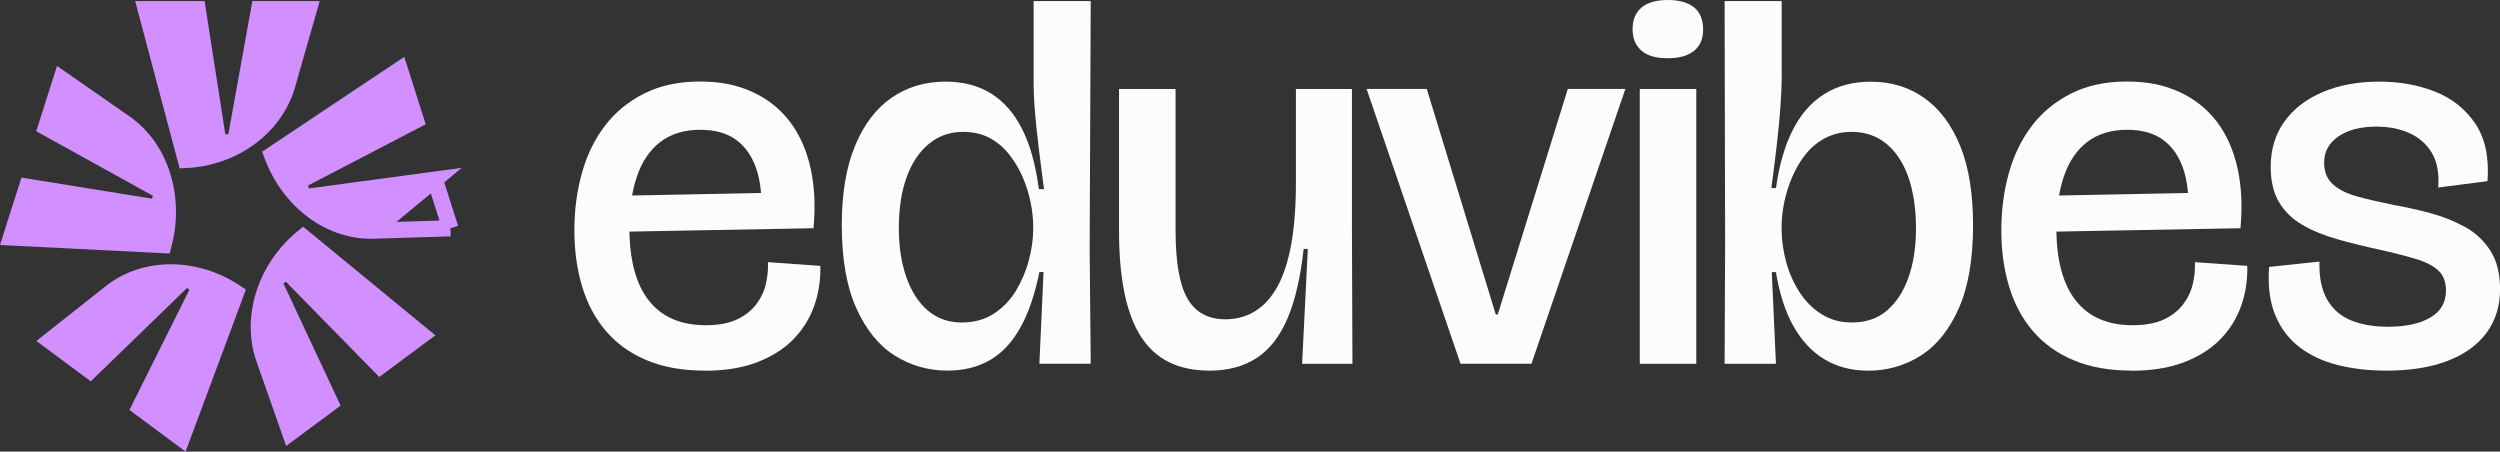
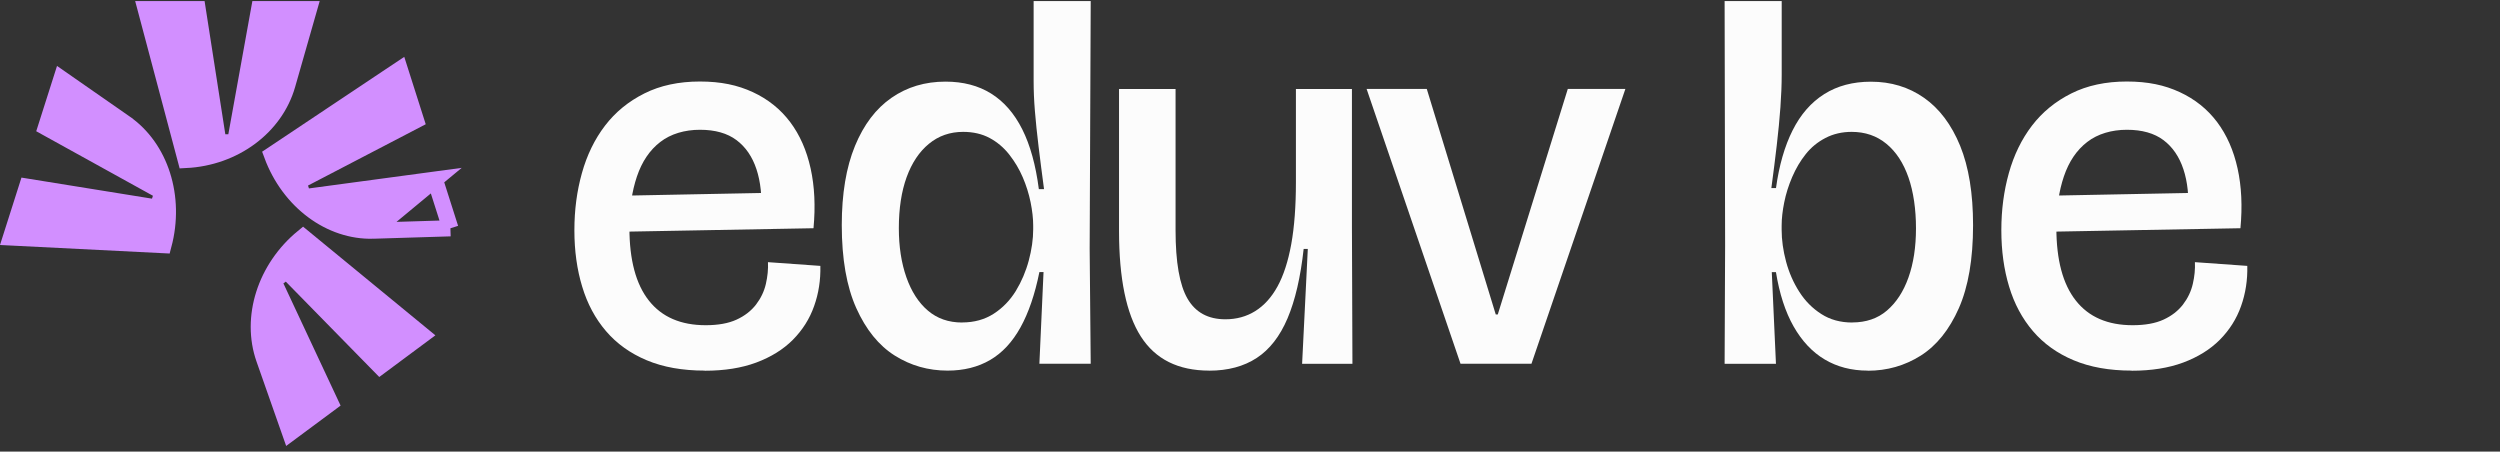
<svg xmlns="http://www.w3.org/2000/svg" width="155" height="28" viewBox="0 0 155 28" fill="none">
  <rect x="0" y="0" width="155" height="28" fill="#333333" stroke="none" />
-   <path d="M43.685 22.977C42.313 22.977 41.116 22.764 40.098 22.337C39.079 21.91 38.239 21.308 37.574 20.531C36.908 19.754 36.415 18.834 36.096 17.773C35.773 16.712 35.612 15.547 35.612 14.277C35.612 13.006 35.767 11.848 36.079 10.731C36.391 9.614 36.867 8.634 37.509 7.794C38.153 6.951 38.966 6.286 39.954 5.792C40.938 5.299 42.087 5.054 43.393 5.054C44.7 5.054 45.728 5.274 46.675 5.712C47.618 6.149 48.389 6.769 48.99 7.567C49.59 8.365 50.011 9.324 50.258 10.441C50.505 11.557 50.564 12.793 50.437 14.15L37.766 14.382V12.149L47.834 11.953L47.189 13.233C47.255 12.184 47.158 11.27 46.901 10.493C46.644 9.716 46.233 9.114 45.663 8.687C45.094 8.26 44.34 8.046 43.397 8.046C42.454 8.046 41.589 8.298 40.938 8.802C40.283 9.306 39.803 10.017 39.491 10.938C39.179 11.858 39.024 12.918 39.024 14.123C39.024 16.114 39.426 17.619 40.231 18.637C41.034 19.656 42.21 20.163 43.753 20.163C44.525 20.163 45.163 20.048 45.667 19.817C46.171 19.586 46.572 19.274 46.874 18.883C47.176 18.487 47.378 18.064 47.484 17.602C47.59 17.143 47.635 16.695 47.614 16.254L50.862 16.485C50.883 17.36 50.756 18.193 50.474 18.98C50.197 19.768 49.754 20.465 49.158 21.067C48.558 21.669 47.8 22.137 46.891 22.477C45.979 22.817 44.912 22.985 43.691 22.985L43.685 22.977Z" fill="#FCFCFC" />
+   <path d="M43.685 22.977C42.313 22.977 41.116 22.764 40.098 22.337C39.079 21.91 38.239 21.308 37.574 20.531C36.908 19.754 36.415 18.834 36.096 17.773C35.773 16.712 35.612 15.547 35.612 14.277C35.612 13.006 35.767 11.848 36.079 10.731C36.391 9.614 36.867 8.634 37.509 7.794C38.153 6.951 38.966 6.286 39.954 5.792C40.938 5.299 42.087 5.054 43.393 5.054C44.7 5.054 45.728 5.274 46.675 5.712C47.618 6.149 48.389 6.769 48.99 7.567C49.59 8.365 50.011 9.324 50.258 10.441C50.505 11.557 50.564 12.793 50.437 14.15L37.766 14.382V12.149L47.834 11.953L47.189 13.233C47.255 12.184 47.158 11.27 46.901 10.493C46.644 9.716 46.233 9.114 45.663 8.687C45.094 8.26 44.34 8.046 43.397 8.046C42.454 8.046 41.589 8.298 40.938 8.802C40.283 9.306 39.803 10.017 39.491 10.938C39.179 11.858 39.024 12.918 39.024 14.123C39.024 16.114 39.426 17.619 40.231 18.637C41.034 19.656 42.21 20.163 43.753 20.163C44.525 20.163 45.163 20.048 45.667 19.817C46.171 19.586 46.572 19.274 46.874 18.883C47.176 18.487 47.378 18.064 47.484 17.602C47.59 17.143 47.635 16.695 47.614 16.254L50.862 16.485C50.883 17.36 50.756 18.193 50.474 18.98C50.197 19.768 49.754 20.465 49.158 21.067C48.558 21.669 47.8 22.137 46.891 22.477C45.979 22.817 44.912 22.985 43.691 22.985Z" fill="#FCFCFC" />
  <path d="M58.753 22.978C57.553 22.978 56.459 22.666 55.471 22.043C54.484 21.42 53.691 20.44 53.091 19.107C52.491 17.773 52.19 16.055 52.19 13.955C52.19 12.009 52.464 10.371 53.009 9.048C53.554 7.725 54.312 6.727 55.276 6.062C56.239 5.394 57.354 5.061 58.619 5.061C59.713 5.061 60.656 5.306 61.448 5.8C62.24 6.293 62.885 7.032 63.379 8.015C63.873 8.999 64.216 10.238 64.408 11.725H64.73C64.6 10.763 64.49 9.881 64.391 9.083C64.294 8.285 64.219 7.55 64.164 6.885C64.109 6.216 64.085 5.6 64.085 5.03V0.067H67.624L67.559 15.428L67.624 22.551H64.442L64.699 16.87H64.442C64.164 18.249 63.773 19.394 63.269 20.3C62.765 21.21 62.138 21.882 61.387 22.32C60.636 22.757 59.758 22.978 58.749 22.978H58.753ZM59.651 19.992C60.402 19.992 61.054 19.81 61.613 19.45C62.172 19.089 62.624 18.617 62.981 18.039C63.334 17.458 63.602 16.832 63.784 16.153C63.965 15.474 64.058 14.83 64.058 14.217V13.986C64.058 13.549 64.003 13.066 63.897 12.541C63.79 12.016 63.629 11.501 63.413 10.997C63.197 10.493 62.919 10.024 62.577 9.587C62.234 9.149 61.825 8.806 61.356 8.554C60.883 8.302 60.337 8.176 59.717 8.176C58.9 8.176 58.194 8.421 57.594 8.915C56.994 9.408 56.534 10.098 56.212 10.983C55.89 11.869 55.728 12.926 55.728 14.151C55.728 15.288 55.883 16.3 56.195 17.189C56.507 18.074 56.949 18.764 57.529 19.257C58.108 19.751 58.815 19.996 59.651 19.996V19.992Z" fill="#FCFCFC" />
  <path d="M74.976 22.978C73.046 22.978 71.633 22.271 70.731 20.86C69.829 19.45 69.38 17.266 69.38 14.312V5.516H72.885V14.28C72.885 16.251 73.131 17.661 73.625 18.515C74.119 19.369 74.901 19.796 75.974 19.796C76.66 19.796 77.277 19.628 77.823 19.289C78.368 18.949 78.831 18.442 79.204 17.763C79.578 17.084 79.863 16.209 80.058 15.138C80.251 14.067 80.347 12.786 80.347 11.298V5.516H83.82V14.084L83.851 22.554H80.731L81.084 15.432H80.827C80.635 17.182 80.302 18.617 79.829 19.733C79.355 20.85 78.718 21.669 77.915 22.194C77.113 22.719 76.129 22.981 74.973 22.981L74.976 22.978Z" fill="#FCFCFC" />
  <path d="M90.552 22.551L84.729 5.513H88.46L92.736 19.495H92.863L97.204 5.513H100.774L94.951 22.551H90.545H90.552Z" fill="#FCFCFC" />
-   <path d="M103.404 3.612C102.674 3.612 102.128 3.454 101.765 3.136C101.401 2.817 101.22 2.377 101.22 1.806C101.22 1.236 101.408 0.766 101.782 0.459C102.156 0.154 102.698 0 103.408 0C104.117 0 104.656 0.154 105.033 0.459C105.407 0.766 105.595 1.225 105.595 1.837C105.595 2.408 105.407 2.845 105.033 3.15C104.659 3.458 104.117 3.608 103.408 3.608L103.404 3.612ZM101.666 22.55V5.516H105.17V22.554H101.666V22.55Z" fill="#FCFCFC" />
  <path d="M115.801 22.978C114.793 22.978 113.905 22.747 113.133 22.288C112.362 21.83 111.717 21.144 111.202 20.237C110.688 19.331 110.325 18.207 110.109 16.874H109.851L110.109 22.554H106.926L106.957 15.201L106.926 0.067H110.465V4.631C110.465 5.243 110.438 5.915 110.386 6.65C110.331 7.385 110.259 8.166 110.16 8.999C110.064 9.832 109.951 10.717 109.824 11.659H110.112C110.304 10.259 110.647 9.065 111.141 8.082C111.635 7.098 112.286 6.349 113.102 5.835C113.918 5.32 114.882 5.065 115.997 5.065C117.241 5.065 118.339 5.397 119.292 6.066C120.245 6.734 120.989 7.725 121.528 9.037C122.063 10.35 122.33 11.991 122.33 13.962C122.33 16.062 122.035 17.78 121.446 19.114C120.856 20.447 120.067 21.427 119.083 22.05C118.095 22.673 117.001 22.985 115.801 22.985V22.978ZM114.837 19.992C115.695 19.992 116.415 19.747 116.991 19.254C117.567 18.76 118.016 18.078 118.325 17.203C118.637 16.328 118.791 15.309 118.791 14.151C118.791 12.992 118.637 11.897 118.325 11.001C118.013 10.105 117.557 9.408 116.957 8.915C116.357 8.421 115.64 8.176 114.803 8.176C114.203 8.176 113.661 8.302 113.178 8.554C112.694 8.806 112.286 9.139 111.957 9.555C111.624 9.972 111.347 10.441 111.12 10.966C110.894 11.491 110.729 12.016 110.623 12.541C110.517 13.066 110.462 13.549 110.462 13.986V14.249C110.462 14.882 110.554 15.54 110.736 16.219C110.918 16.898 111.192 17.521 111.556 18.092C111.919 18.662 112.375 19.121 112.924 19.471C113.469 19.821 114.107 19.996 114.837 19.996V19.992Z" fill="#FCFCFC" />
  <path d="M132.155 22.977C130.783 22.977 129.586 22.764 128.568 22.337C127.549 21.91 126.709 21.308 126.044 20.531C125.379 19.754 124.885 18.834 124.566 17.773C124.244 16.712 124.083 15.547 124.083 14.277C124.083 13.006 124.237 11.848 124.549 10.731C124.861 9.614 125.338 8.634 125.979 7.794C126.624 6.951 127.436 6.286 128.424 5.792C129.408 5.299 130.557 5.054 131.863 5.054C133.17 5.054 134.199 5.274 135.145 5.712C136.088 6.149 136.86 6.769 137.46 7.567C138.06 8.365 138.482 9.324 138.729 10.441C138.976 11.557 139.034 12.793 138.907 14.15L126.236 14.382V12.149L136.304 11.953L135.66 13.233C135.725 12.184 135.629 11.27 135.371 10.493C135.114 9.716 134.703 9.114 134.134 8.687C133.564 8.26 132.81 8.046 131.867 8.046C130.924 8.046 130.06 8.298 129.408 8.802C128.753 9.306 128.273 10.017 127.961 10.938C127.649 11.858 127.495 12.918 127.495 14.123C127.495 16.114 127.896 17.619 128.702 18.637C129.504 19.656 130.68 20.163 132.223 20.163C132.995 20.163 133.633 20.048 134.137 19.817C134.641 19.586 135.042 19.274 135.344 18.883C135.646 18.487 135.848 18.064 135.954 17.602C136.061 17.143 136.105 16.695 136.085 16.254L139.332 16.485C139.353 17.36 139.226 18.193 138.945 18.98C138.667 19.768 138.225 20.465 137.628 21.067C137.028 21.669 136.27 22.137 135.361 22.477C134.449 22.817 133.383 22.985 132.162 22.985L132.155 22.977Z" fill="#FCFCFC" />
-   <path d="M147.922 22.977C146.849 22.977 145.858 22.862 144.946 22.634C144.034 22.403 143.245 22.039 142.583 21.535C141.918 21.031 141.414 20.37 141.071 19.551C140.728 18.732 140.598 17.727 140.683 16.548L143.804 16.219C143.783 17.202 143.944 17.99 144.287 18.581C144.63 19.173 145.124 19.6 145.765 19.862C146.41 20.125 147.168 20.258 148.049 20.258C149.164 20.258 150.042 20.065 150.686 19.684C151.331 19.302 151.65 18.749 151.65 18.025C151.65 17.479 151.489 17.055 151.166 16.761C150.844 16.467 150.367 16.226 149.736 16.04C149.105 15.855 148.348 15.662 147.47 15.466C146.568 15.27 145.71 15.057 144.898 14.826C144.082 14.595 143.365 14.301 142.744 13.94C142.124 13.58 141.64 13.107 141.297 12.53C140.954 11.949 140.783 11.221 140.783 10.346C140.783 9.275 141.06 8.344 141.619 7.556C142.178 6.769 142.964 6.156 143.982 5.719C145.001 5.281 146.184 5.061 147.535 5.061C148.78 5.061 149.925 5.267 150.978 5.684C152.027 6.1 152.86 6.762 153.471 7.668C154.081 8.578 154.335 9.765 154.225 11.231L151.17 11.627C151.235 10.752 151.105 10.041 150.782 9.492C150.46 8.946 150 8.536 149.4 8.26C148.8 7.987 148.114 7.85 147.343 7.85C146.355 7.85 145.57 8.053 144.98 8.459C144.39 8.865 144.095 9.408 144.095 10.083C144.095 10.654 144.277 11.102 144.641 11.427C145.004 11.756 145.508 12.008 146.153 12.183C146.798 12.358 147.545 12.533 148.406 12.708C149.157 12.838 149.918 13.009 150.69 13.216C151.461 13.426 152.175 13.709 152.829 14.07C153.484 14.43 154.009 14.924 154.407 15.547C154.805 16.17 155.004 16.975 155.004 17.958C155.004 18.942 154.726 19.88 154.167 20.632C153.608 21.388 152.805 21.966 151.756 22.372C150.707 22.778 149.431 22.981 147.929 22.981L147.922 22.977Z" fill="#FCFCFC" />
  <path d="M14.648 8.415L16.065 0.566H19.158L17.814 5.266C17.814 5.266 17.814 5.266 17.814 5.266C17.067 7.876 14.528 9.772 11.517 9.921L9.031 0.566H12.256L13.476 8.403L13.542 8.826H13.97H14.156H14.573L14.648 8.415Z" fill="#D28FFF" stroke="#D28FFF" />
  <path d="M26.964 11.135L19.222 12.178L18.809 12.234L18.68 11.838L18.622 11.659L18.49 11.257L18.866 11.061L25.791 7.454L24.789 4.309L16.857 9.602C17.924 12.503 20.487 14.381 23.142 14.301L26.964 11.135ZM26.964 11.135L27.926 14.154M26.964 11.135L27.926 14.154M27.926 14.154L23.142 14.301L27.926 14.154Z" fill="#D28FFF" stroke="#D28FFF" />
  <path d="M16.376 22.252C15.478 19.694 16.44 16.628 18.79 14.699L26.182 20.77L23.566 22.712L18.076 17.111L17.772 16.801L17.422 17.058L17.275 17.167L16.944 17.41L17.118 17.782L20.491 24.989L17.989 26.844L16.376 22.252Z" fill="#D28FFF" stroke="#D28FFF" />
-   <path d="M5.585 22.988L3.076 21.127L6.87 18.13C8.97 16.473 12.114 16.459 14.64 18.149L11.269 27.202L8.659 25.265L12.189 18.189L12.377 17.812L12.038 17.562L11.891 17.454L11.55 17.203L11.246 17.498L5.585 22.988Z" fill="#D28FFF" stroke="#D28FFF" />
  <path d="M2.847 7.898L3.806 4.885L7.749 7.63L7.749 7.631C9.945 9.157 10.935 12.217 10.139 15.199L0.673 14.723L1.676 11.573L9.344 12.81L9.766 12.878L9.899 12.471L9.957 12.293L10.085 11.9L9.724 11.7L2.847 7.898Z" fill="#D28FFF" stroke="#D28FFF" />
</svg>